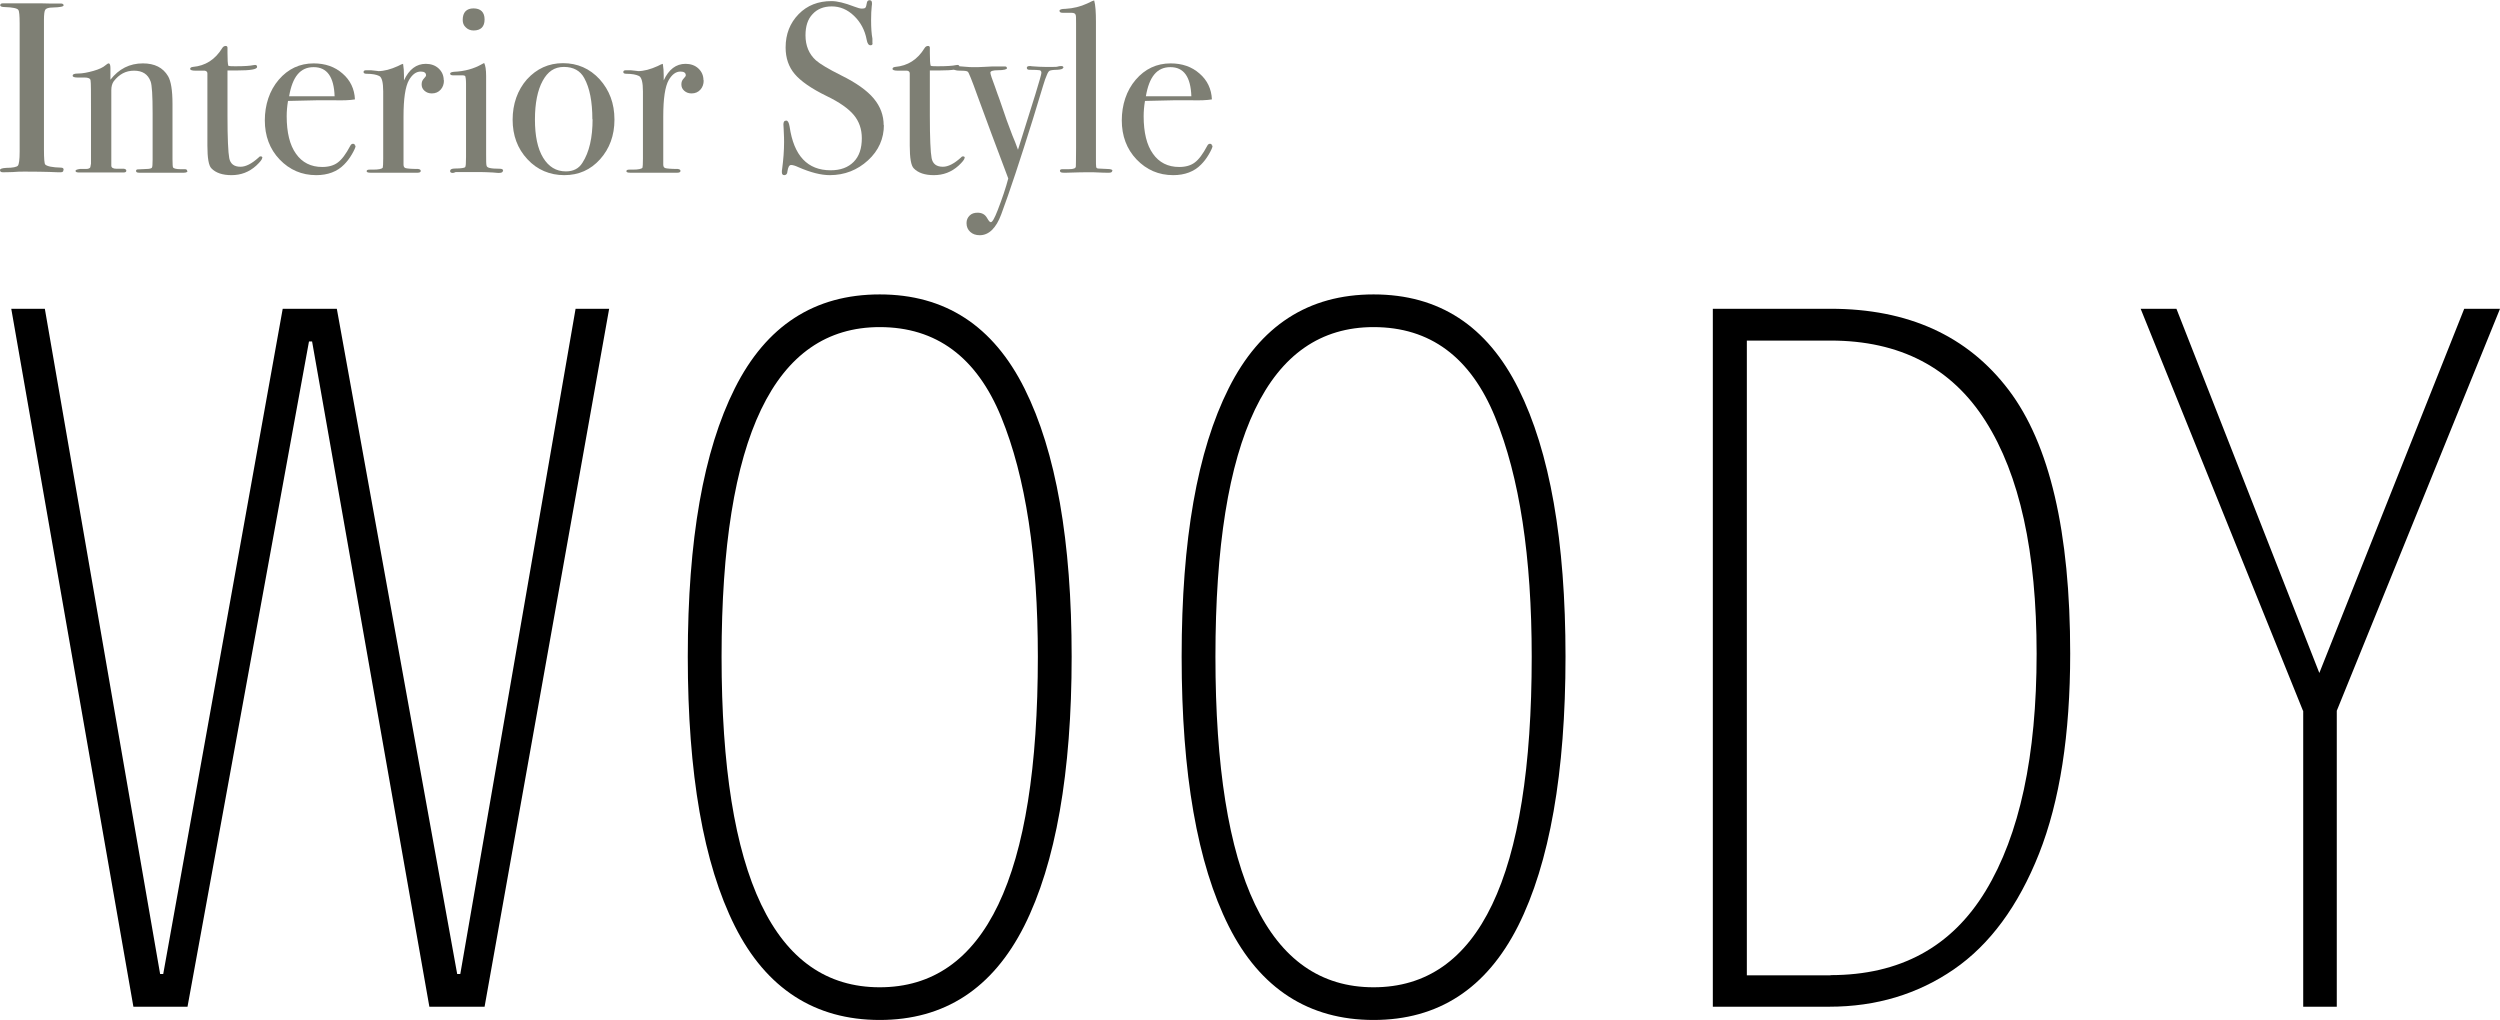
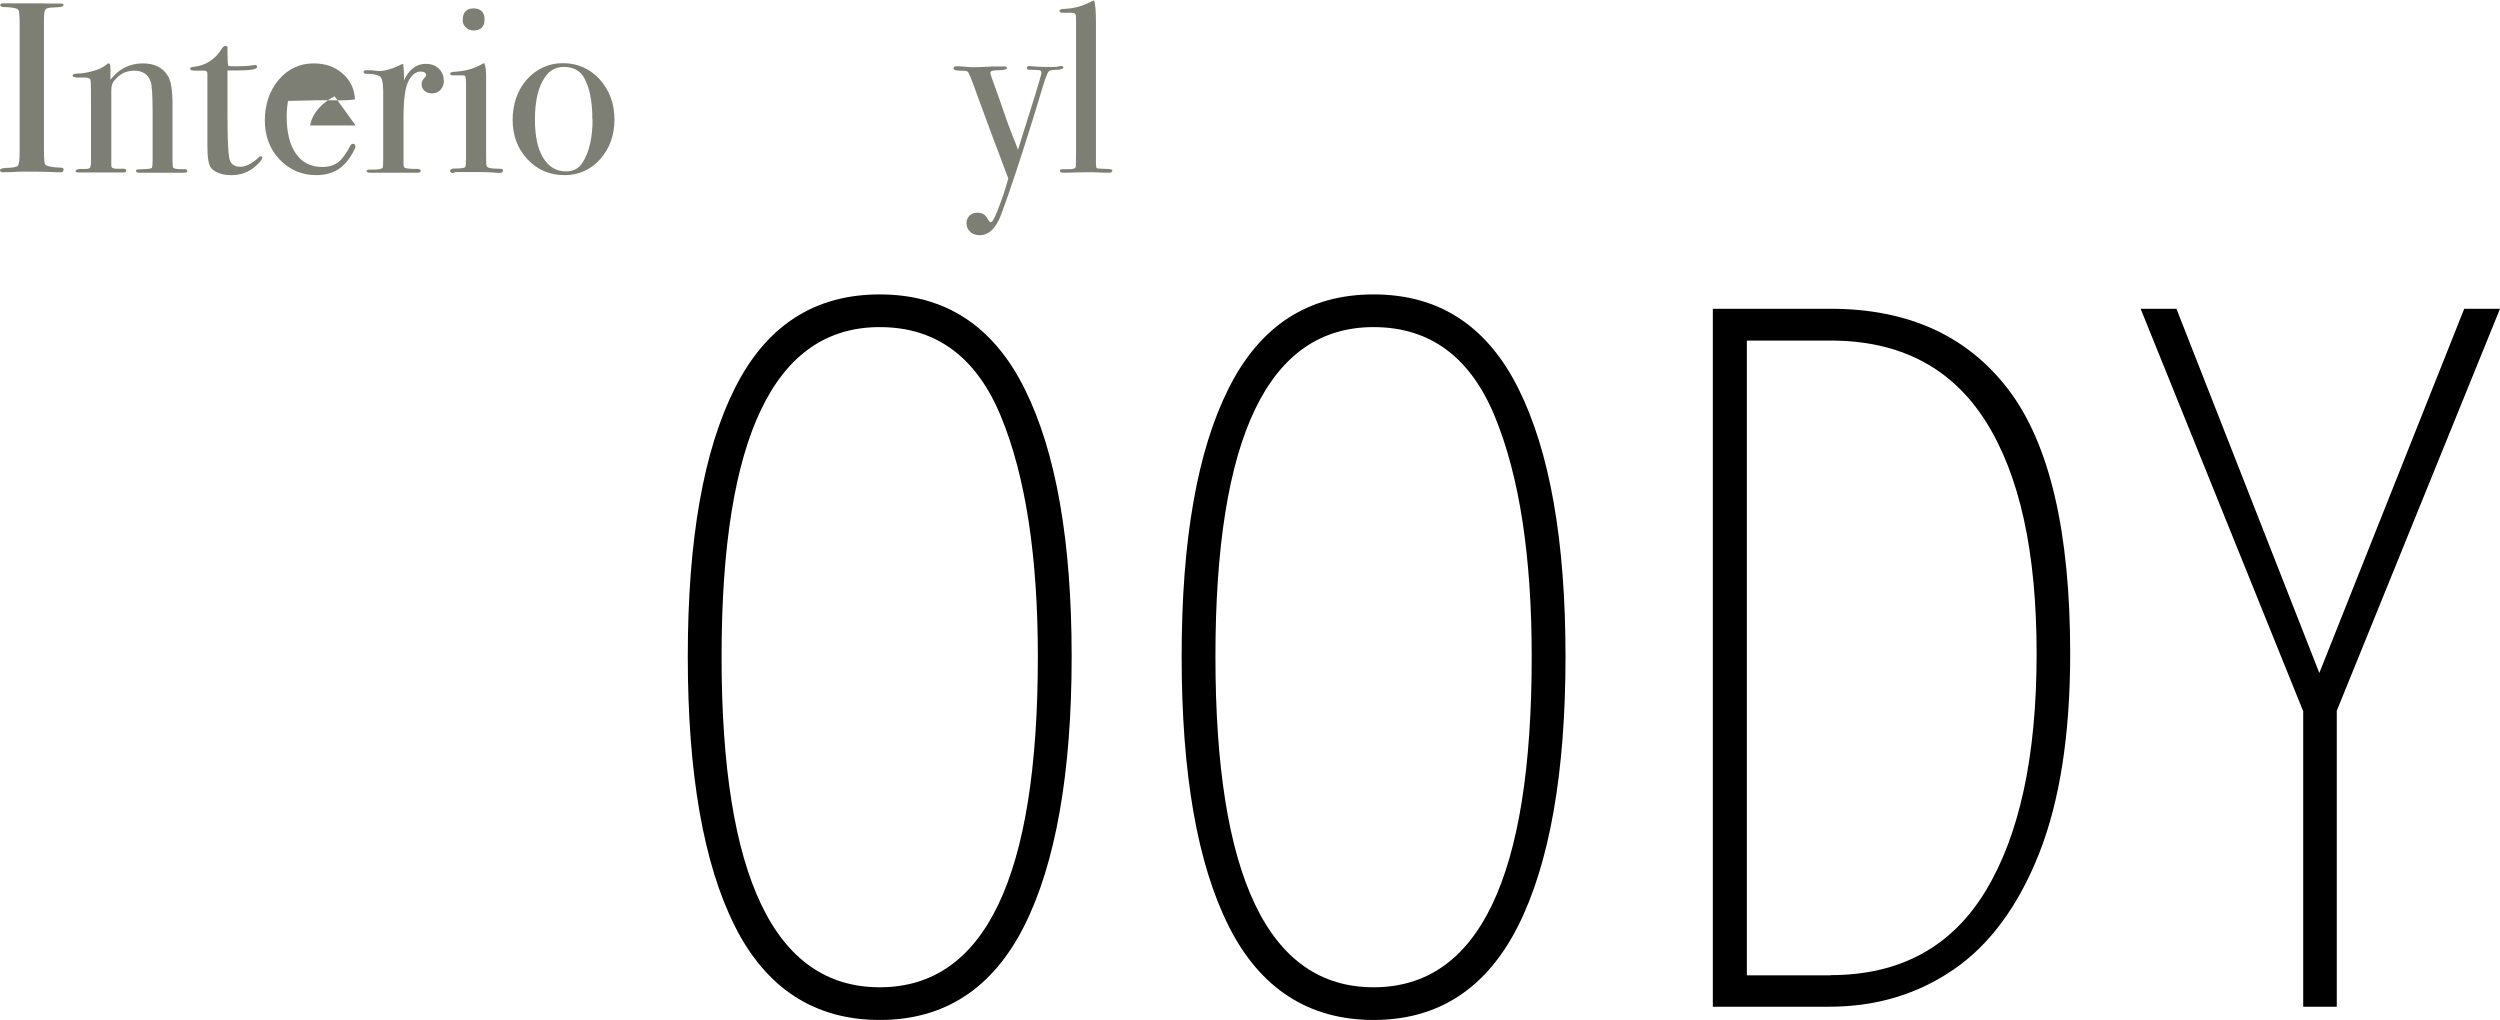
<svg xmlns="http://www.w3.org/2000/svg" viewBox="0 0 113.19 46.18">
-   <path d="M.51,13.98h1.52l5.22,30.12h.14l5.41-30.12h2.45l5.45,30.12h.14l5.22-30.12h1.52l-5.64,31.6h-2.5l-5.31-30.12h-.14l-5.5,30.12h-2.45L.51,13.98Z" />
  <path d="M33.27,41.93c-1.42-2.83-2.13-6.9-2.13-12.2s.71-9.32,2.13-12.15c1.42-2.83,3.6-4.25,6.56-4.25s5.14,1.42,6.56,4.27c1.42,2.85,2.13,6.89,2.13,12.13s-.72,9.36-2.15,12.2c-1.43,2.83-3.61,4.25-6.54,4.25s-5.14-1.42-6.56-4.25ZM46.99,29.74c0-4.53-.55-8.15-1.66-10.86-1.11-2.71-2.94-4.07-5.5-4.07-4.77,0-7.16,4.97-7.16,14.92s2.39,14.97,7.16,14.97,7.16-4.99,7.16-14.97Z" />
  <path d="M55.63,41.93c-1.42-2.83-2.13-6.9-2.13-12.2s.71-9.32,2.13-12.15c1.42-2.83,3.6-4.25,6.56-4.25s5.14,1.42,6.56,4.27c1.42,2.85,2.13,6.89,2.13,12.13s-.72,9.36-2.15,12.2c-1.43,2.83-3.61,4.25-6.54,4.25s-5.14-1.42-6.56-4.25ZM69.35,29.74c0-4.53-.55-8.15-1.66-10.86-1.11-2.71-2.94-4.07-5.5-4.07-4.77,0-7.16,4.97-7.16,14.92s2.39,14.97,7.16,14.97,7.16-4.99,7.16-14.97Z" />
  <path d="M77.57,13.98h5.31c3.51,0,6.2,1.22,8.06,3.67,1.86,2.45,2.79,6.43,2.79,11.94,0,3.67-.47,6.68-1.41,9.06-.94,2.37-2.23,4.12-3.86,5.24-1.63,1.12-3.51,1.69-5.64,1.69h-5.27V13.98ZM82.88,44.15c3.14,0,5.48-1.27,7.02-3.81s2.31-6.12,2.31-10.74-.77-8.1-2.31-10.53c-1.54-2.43-3.88-3.65-7.02-3.65h-3.79v28.74h3.79Z" />
  <path d="M104.27,32.18l-7.35-18.2h1.62l6.47,16.49,6.56-16.49h1.62l-7.39,18.2v13.4h-1.52v-13.4Z" />
  <path fill="#7e7f74" d="M2.87,7.71c0,.06-.04.09-.13.09h-.11s-.54-.03-1.5-.03c-.18,0-.37,0-.55.02-.1,0-.24.01-.44.01-.1,0-.14-.03-.14-.1,0-.06.1-.09.29-.1.29,0,.47-.04.52-.1s.08-.27.08-.63V1.06c0-.36-.02-.56-.06-.61-.04-.07-.25-.12-.61-.13-.14,0-.21-.03-.21-.08,0-.06.04-.09.13-.09h1.5c.11,0,.32,0,.64.01h.42c.12-.01.18.02.18.08,0,.06-.16.09-.49.1-.19,0-.3.04-.34.1-.04.06-.06.21-.06.46v5.87c0,.42.02.65.06.68.08.08.32.13.71.14.08,0,.12.03.12.09Z" />
  <path fill="#7e7f74" d="M8.49,7.74c0,.05-.06.08-.17.08h-2.02c-.1,0-.14-.03-.14-.08,0-.04.02-.06.06-.07.04,0,.18-.01.42-.02.14,0,.22-.03.24-.06.02-.03.03-.15.03-.36v-2.11c0-.8-.03-1.27-.09-1.43-.12-.33-.37-.49-.75-.49s-.67.16-.92.48c-.07.1-.11.23-.11.4v3.42c0,.09.08.14.23.14h.34c.07.01.11.04.11.09s-.04.08-.13.08h-2c-.11,0-.17-.02-.17-.07s.07-.07.2-.09h.27c.11,0,.18-.03.2-.08l.03-.16v-2.39c0-.83,0-1.29-.02-1.38-.01-.09-.11-.13-.27-.13h-.32c-.15,0-.22-.03-.22-.08,0-.07.08-.1.23-.1.22,0,.46-.05.71-.12s.44-.16.54-.25c.07-.06.12-.09.15-.09.05,0,.08.07.08.21v.53c.38-.49.87-.74,1.47-.74.53,0,.91.19,1.14.58.13.22.2.64.2,1.25v2.51c0,.23.01.36.03.38.04.04.15.07.32.07h.2c.07,0,.11.02.11.07Z" />
  <path fill="#7e7f74" d="M11.87,7.15c0,.07-.09.18-.27.35-.32.29-.69.43-1.12.43-.4,0-.71-.1-.91-.31-.12-.12-.18-.46-.18-1.03v-3.27c0-.07-.05-.11-.12-.12h-.42c-.16,0-.24-.03-.24-.08s.04-.08.12-.09c.57-.05,1.01-.33,1.33-.85.04-.07.1-.1.16-.1.05,0,.08.03.08.08v.23c0,.31.01.51.04.59.07.02.18.02.33.02.4,0,.67-.02.8-.05.03,0,.06-.01.08-.01.06,0,.09.03.09.09,0,.11-.3.16-.89.16h-.45v2.04c0,1.03.03,1.67.08,1.93s.22.39.51.39c.24,0,.51-.14.81-.41.03-.04.06-.06.1-.06.05,0,.08.02.08.06Z" />
-   <path fill="#7e7f74" d="M16.1,6.6c0,.07-.06.2-.17.39s-.23.34-.35.46c-.31.32-.74.48-1.26.48-.66,0-1.21-.24-1.66-.71s-.67-1.07-.67-1.77.21-1.35.63-1.84c.42-.49.95-.74,1.58-.74.52,0,.96.15,1.31.46.35.3.54.7.56,1.17-.23.04-.55.05-.94.04h-.77c-.05,0-.49.01-1.32.03-.04.24-.06.47-.06.69,0,.74.14,1.31.42,1.7.28.4.68.6,1.19.6.29,0,.53-.07.7-.2.18-.13.37-.38.57-.76.03-.06.07-.09.12-.09.06,0,.09.03.09.08ZM15.15,4.36c-.03-.88-.34-1.32-.95-1.32s-.96.44-1.11,1.32h2.06Z" />
+   <path fill="#7e7f74" d="M16.1,6.6c0,.07-.06.2-.17.39s-.23.34-.35.46c-.31.32-.74.48-1.26.48-.66,0-1.21-.24-1.66-.71s-.67-1.07-.67-1.77.21-1.35.63-1.84c.42-.49.95-.74,1.58-.74.52,0,.96.15,1.31.46.35.3.54.7.56,1.17-.23.04-.55.05-.94.04h-.77c-.05,0-.49.01-1.32.03-.04.24-.06.47-.06.69,0,.74.14,1.31.42,1.7.28.4.68.6,1.19.6.29,0,.53-.07.7-.2.18-.13.37-.38.57-.76.03-.06.07-.09.12-.09.06,0,.09.03.09.08ZM15.15,4.36s-.96.44-1.11,1.32h2.06Z" />
  <path fill="#7e7f74" d="M20.1,3.64c0,.17-.05.31-.15.42-.1.11-.23.17-.4.17-.13,0-.24-.04-.33-.12-.09-.08-.13-.17-.13-.29,0-.1.03-.19.1-.26.07-.07.1-.12.1-.15,0-.11-.08-.17-.24-.17-.21,0-.38.13-.53.38-.17.3-.25.85-.25,1.66v2.17c0,.09.03.14.09.16.06.02.25.04.57.04.08.01.12.04.12.09,0,.05-.05.08-.14.08h-2.13c-.12,0-.18-.02-.18-.07s.05-.07.14-.07h.15c.25,0,.4-.03.44-.09.01-.03.02-.17.02-.41v-3.04c0-.41-.06-.64-.18-.7-.12-.06-.31-.1-.58-.1-.09,0-.13-.03-.13-.08s.04-.08.11-.08h.08c.11,0,.22,0,.33.02.11.01.16.02.14.02.27,0,.57-.08.9-.23l.14-.07.09-.03c.03.18.04.35.04.53v.22c.23-.5.56-.75.99-.75.23,0,.43.07.58.21.15.14.23.32.23.53Z" />
  <path fill="#7e7f74" d="M22.77,7.73c0,.07-.06.1-.19.1,0,0-.08,0-.26-.02-.22-.01-.4-.02-.55-.02h-1.14s-.08.04-.13.04c-.08,0-.12-.03-.12-.08,0-.08.07-.12.22-.12.28,0,.43-.03.46-.06.03-.03.04-.19.04-.46v-3.33c0-.18-.02-.29-.03-.32-.01-.03-.06-.05-.14-.05h-.43c-.08,0-.12-.03-.12-.08,0-.04.06-.07.18-.08.48-.02.9-.14,1.25-.34l.11-.06c.06.11.09.31.09.6,0-.01,0,.02,0,.11v3.42c0,.29,0,.46.02.52.01.05.05.08.12.1.11.03.27.04.48.04.1,0,.15.03.15.09ZM21.94.88c0,.33-.17.5-.5.5-.14,0-.26-.05-.35-.14-.1-.09-.14-.2-.14-.34,0-.34.17-.52.49-.52s.5.17.5.5Z" />
  <path fill="#7e7f74" d="M27.82,5.42c0,.71-.22,1.31-.65,1.79s-.97.72-1.62.72-1.23-.24-1.67-.72c-.45-.48-.67-1.08-.67-1.79s.22-1.34.65-1.83c.44-.48.98-.73,1.63-.73s1.21.24,1.66.73c.44.49.67,1.09.67,1.82ZM26.82,5.41c0-.81-.12-1.43-.37-1.88-.18-.33-.49-.5-.92-.5s-.73.21-.96.63-.35,1.01-.35,1.75.12,1.32.37,1.73c.25.41.59.62,1.03.62.34,0,.59-.13.75-.39.31-.48.46-1.14.46-1.98Z" />
-   <path fill="#7e7f74" d="M31.86,3.64c0,.17-.05.31-.15.42-.1.11-.23.17-.4.17-.13,0-.24-.04-.33-.12-.09-.08-.13-.17-.13-.29,0-.1.03-.19.1-.26s.1-.12.1-.15c0-.11-.08-.17-.24-.17-.21,0-.38.13-.53.38-.17.3-.25.85-.25,1.66v2.17c0,.09.03.14.09.16.06.02.25.04.57.04.08.01.12.04.12.09,0,.05-.05.08-.14.08h-2.13c-.12,0-.18-.02-.18-.07s.05-.07.14-.07h.15c.25,0,.4-.03.44-.09.01-.03.02-.17.02-.41v-3.04c0-.41-.06-.64-.18-.7-.12-.06-.31-.1-.58-.1-.09,0-.13-.03-.13-.08s.04-.08.11-.08h.08c.11,0,.22,0,.33.02.11.01.16.02.14.02.27,0,.57-.08.9-.23l.14-.07.09-.03c.03.18.04.35.04.53v.22c.23-.5.56-.75.99-.75.23,0,.43.07.58.21.15.14.23.32.23.53Z" />
-   <path fill="#7e7f74" d="M40.02,5.65c0,.63-.24,1.17-.72,1.61-.48.44-1.06.67-1.73.67-.4,0-.87-.12-1.42-.36-.15-.07-.26-.1-.33-.1-.09,0-.14.1-.17.3,0,.1-.06.16-.14.16-.07,0-.11-.04-.11-.13,0-.06,0-.1.01-.13.06-.45.09-.86.09-1.24,0-.07,0-.28-.02-.62,0-.04-.01-.1-.01-.18,0-.11.04-.17.13-.17.07,0,.12.09.15.27.19,1.32.81,1.98,1.86,1.98.45,0,.79-.13,1.04-.38.25-.25.37-.61.37-1.07,0-.41-.12-.76-.36-1.05s-.65-.58-1.23-.86c-.7-.34-1.18-.68-1.45-1-.27-.32-.41-.72-.41-1.2,0-.61.2-1.11.59-1.51.39-.4.89-.59,1.49-.59.25,0,.59.08,1.03.25.15.06.27.09.34.09.08,0,.13-.01.16-.04.03-.03.05-.11.07-.23.01-.07.06-.11.12-.11.07,0,.11.04.11.13,0,.06,0,.1-.01.13-.02.18-.03.39-.03.64,0,.35.02.63.06.84v.18c.02.08-.01.12-.09.12-.08,0-.14-.08-.17-.25-.08-.43-.27-.79-.57-1.08-.3-.29-.64-.43-1.01-.43s-.66.12-.87.35c-.22.23-.32.55-.32.96,0,.47.16.85.47,1.13.18.16.56.39,1.14.68.69.34,1.18.69,1.48,1.05.3.36.45.76.45,1.22Z" />
-   <path fill="#7e7f74" d="M43.67,7.15c0,.07-.09.18-.27.35-.32.29-.69.43-1.12.43-.4,0-.71-.1-.91-.31-.12-.12-.18-.46-.18-1.03v-3.27c0-.07-.05-.11-.12-.12h-.42c-.16,0-.24-.03-.24-.08s.04-.08.12-.09c.57-.05,1.01-.33,1.33-.85.04-.07.1-.1.16-.1.05,0,.08.03.08.08v.23c0,.31.01.51.04.59.07.02.18.02.33.02.4,0,.67-.02.8-.05.03,0,.06-.01.08-.01.06,0,.09.03.09.09,0,.11-.3.16-.89.16h-.45v2.04c0,1.03.03,1.67.08,1.93s.22.39.51.39c.24,0,.51-.14.81-.41.03-.04.06-.06.1-.06.05,0,.08.02.08.06Z" />
  <path fill="#7e7f74" d="M48.13,3.07c0,.05-.09.08-.26.09-.18,0-.29.02-.34.04-.05.02-.09.09-.13.19l-.08.2-.09.28c-.1.34-.26.84-.46,1.51-.58,1.86-1.06,3.31-1.44,4.33-.23.62-.56.94-.97.94-.18,0-.32-.05-.43-.15-.11-.1-.17-.23-.17-.4,0-.14.05-.25.14-.34s.21-.13.36-.13c.2,0,.34.08.43.24.07.12.12.19.17.19.07,0,.17-.18.31-.54.21-.54.37-1.02.48-1.44-.54-1.42-1-2.67-1.39-3.73-.26-.73-.41-1.09-.44-1.1-.04-.04-.16-.05-.36-.05s-.29-.04-.29-.11c0-.06.05-.09.14-.09.08,0,.21,0,.37.02.17.02.3.02.39.02h.2c.15,0,.37-.02.64-.03h.56c.08-.01.12.02.12.08,0,.05-.14.09-.41.09-.23,0-.34.04-.34.11,0,.06.07.28.22.67.06.17.12.35.19.53l.19.55c.05.16.18.53.4,1.1.08.18.16.39.25.64.7-2.21,1.06-3.37,1.06-3.48,0-.07-.03-.11-.08-.12-.06-.01-.21-.02-.47-.02-.07,0-.11-.03-.11-.09,0-.05.04-.08.13-.08.04,0,.07,0,.09.01.25.02.45.03.62.03h.31c.13,0,.22,0,.26-.02.04-.01.09-.02.15-.02.07,0,.1.03.1.08Z" />
  <path fill="#7e7f74" d="M50.36,7.72c0,.07-.05.1-.14.1h-.13s-.21,0-.58-.02h-.34c-.06,0-.35,0-.88.02-.04,0-.09,0-.13,0-.11,0-.17-.02-.17-.09,0-.05.04-.07.12-.07h.29c.21,0,.31-.04.31-.13,0-.04.01-.33.01-.86V1.07c0-.24,0-.37-.02-.4-.02-.06-.08-.09-.18-.09h-.4c-.1,0-.15-.03-.15-.09,0-.06.09-.09.27-.09.35-.02.68-.1.98-.24l.23-.11.09-.03c.06.21.08.54.08.97v6.17c0,.22,0,.35.01.39,0,.04.03.07.08.08,0,0,.14.01.41.02.17,0,.25.03.25.08Z" />
-   <path fill="#7e7f74" d="M54.9,6.6c0,.07-.06.2-.17.39-.11.19-.23.34-.35.46-.31.32-.74.48-1.26.48-.66,0-1.21-.24-1.66-.71s-.67-1.07-.67-1.77.21-1.35.63-1.84c.42-.49.95-.74,1.58-.74.52,0,.96.15,1.31.46.35.3.54.7.56,1.17-.23.04-.55.05-.94.04h-.77c-.05,0-.49.01-1.32.03-.04.24-.06.47-.06.69,0,.74.14,1.31.42,1.7.28.4.68.6,1.19.6.29,0,.53-.07.7-.2.18-.13.37-.38.57-.76.03-.06.07-.09.12-.09.06,0,.09.03.09.08ZM53.94,4.36c-.03-.88-.34-1.32-.95-1.32s-.96.44-1.11,1.32h2.06Z" />
</svg>